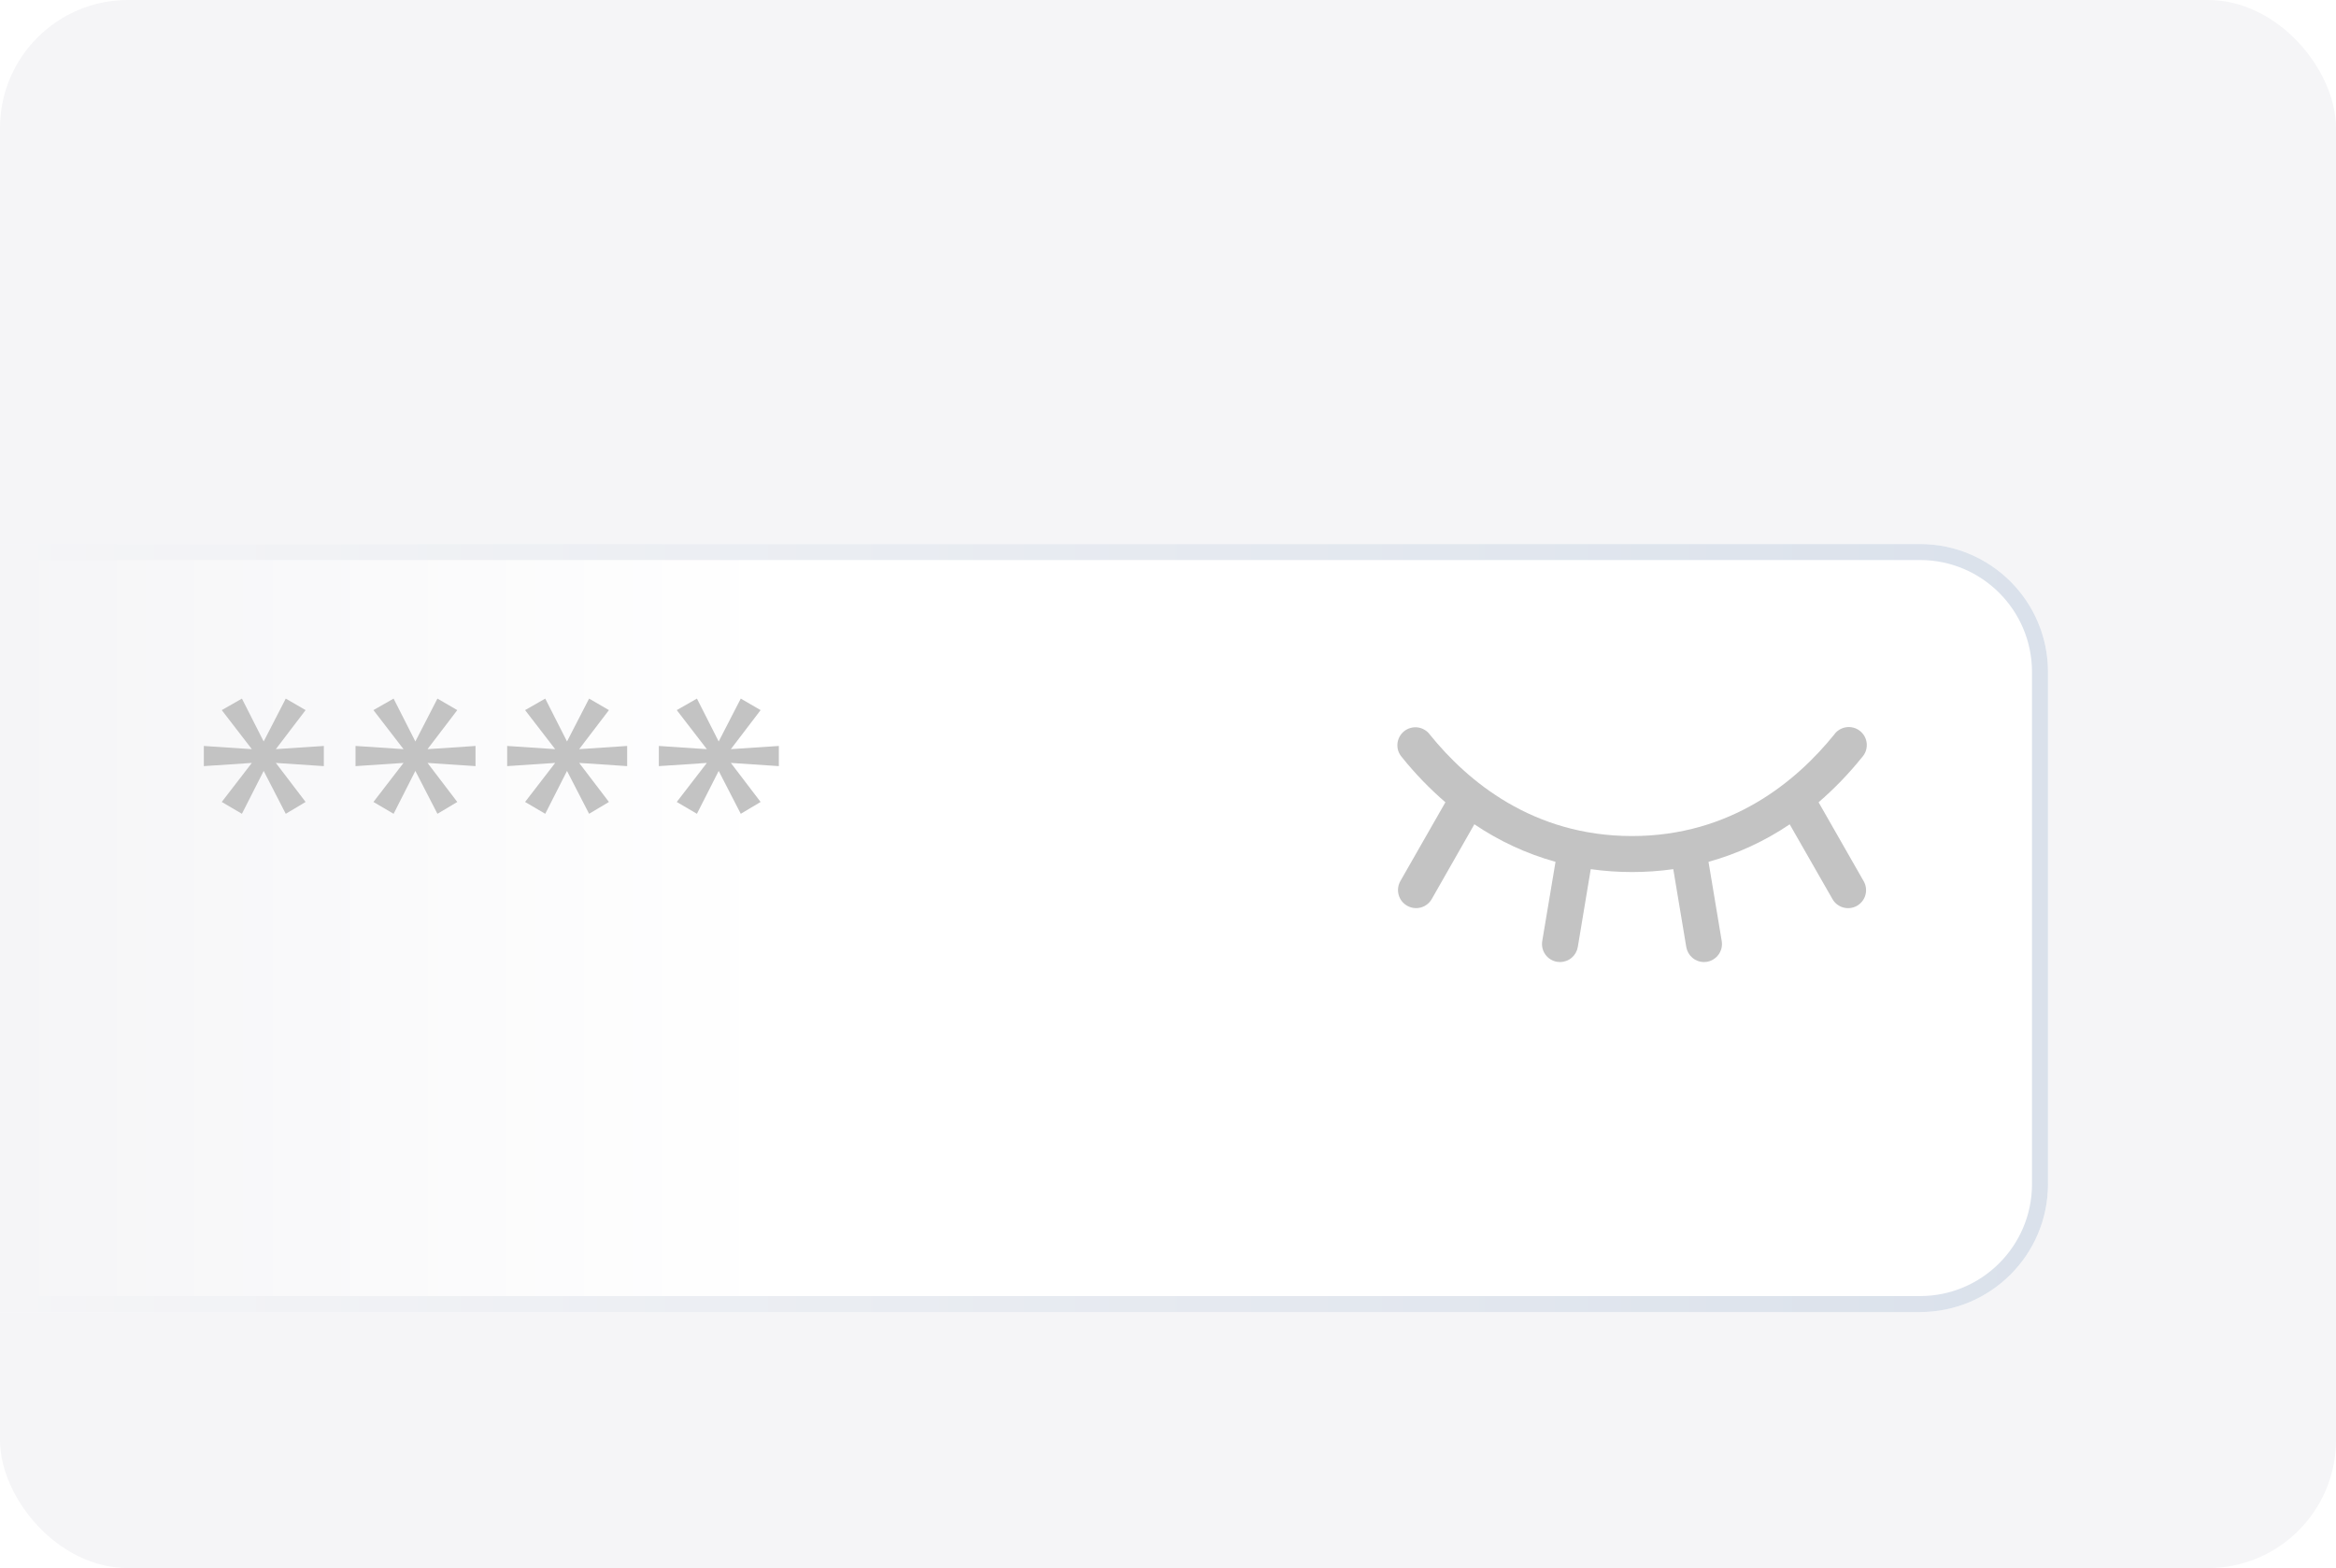
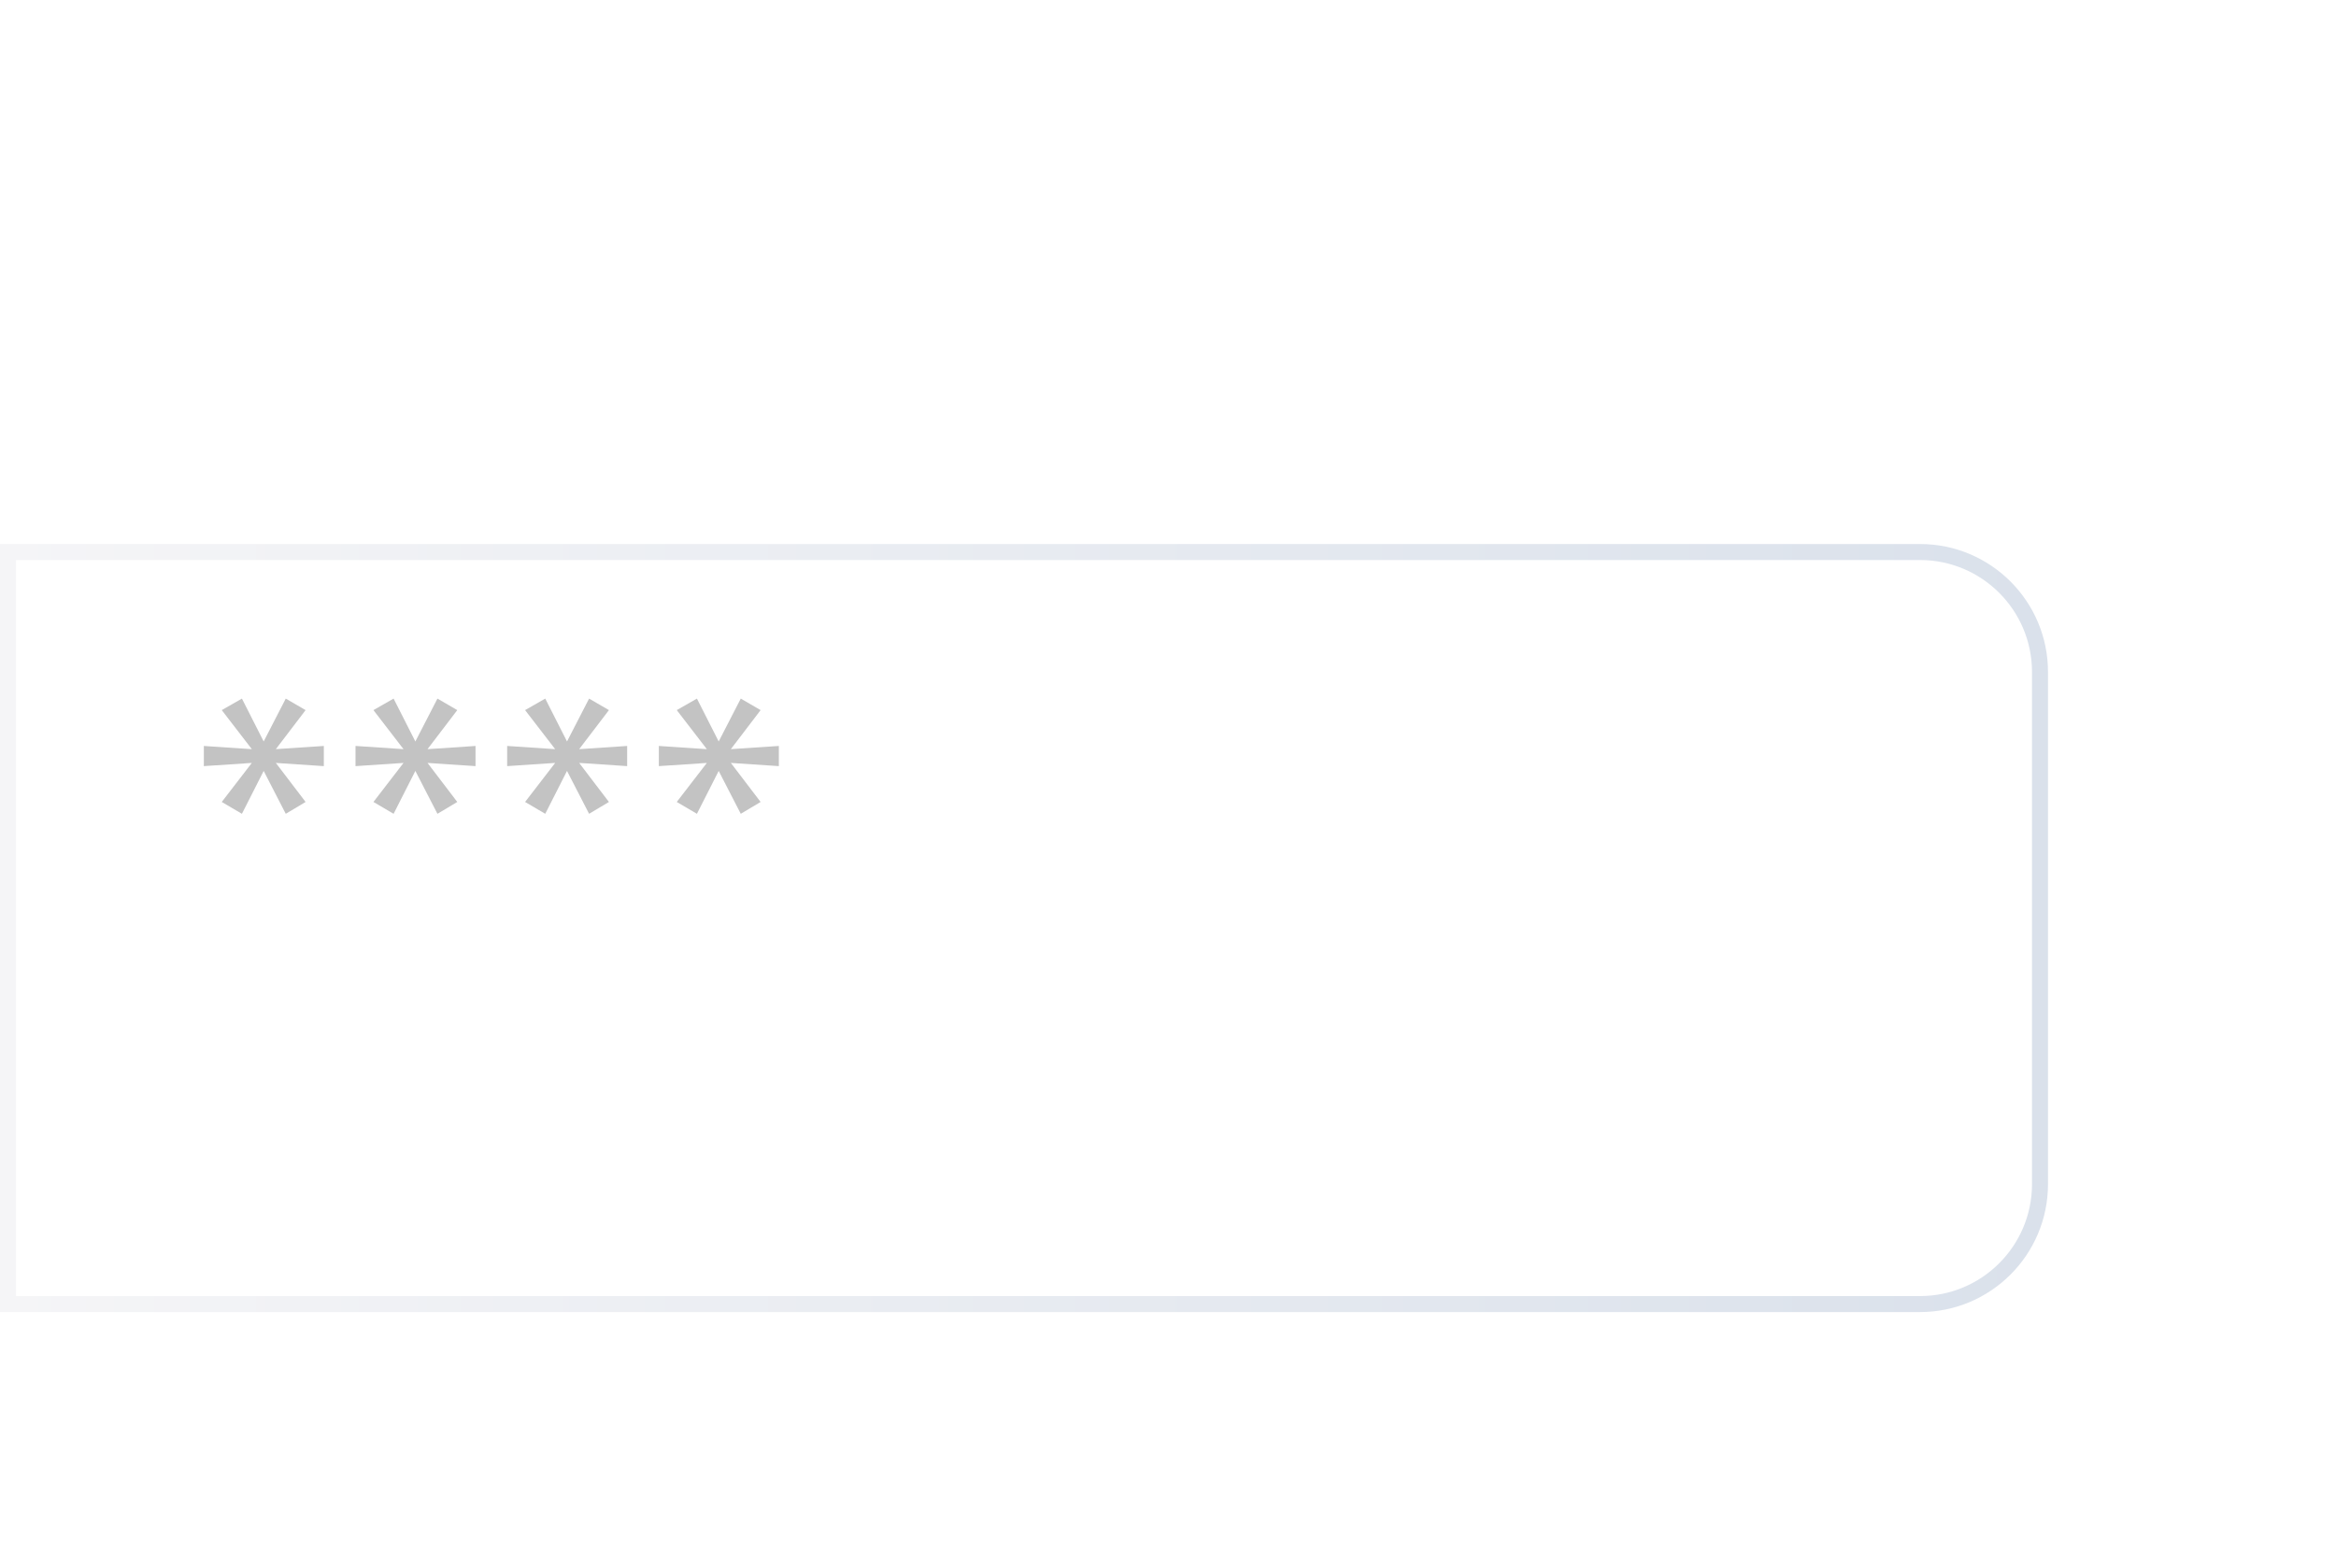
<svg xmlns="http://www.w3.org/2000/svg" width="73" height="49" viewBox="0 0 73 49" fill="none">
  <g clip-path="url(#clip0_3669_28565)">
-     <rect width="73" height="49" rx="4" fill="#F5F5F7" />
    <g filter="url(#filter0_d_3669_28565)">
-       <path d="M0 13H60C62.209 13 64 14.791 64 17V33C64 35.209 62.209 37 60 37H0V13Z" fill="url(#paint0_linear_3669_28565)" />
      <path d="M60 13.25C62.071 13.25 63.75 14.929 63.75 17V33C63.75 35.071 62.071 36.75 60 36.75H0.25V13.25H60Z" stroke="url(#paint1_linear_3669_28565)" stroke-width="0.5" />
    </g>
-     <path d="M58.032 28.305C57.967 28.341 57.896 28.365 57.823 28.374C57.75 28.383 57.675 28.378 57.604 28.358C57.532 28.339 57.466 28.305 57.407 28.26C57.349 28.214 57.3 28.158 57.264 28.094L55.928 25.759C55.151 26.284 54.294 26.68 53.391 26.931L53.804 29.407C53.816 29.48 53.813 29.555 53.797 29.627C53.78 29.698 53.749 29.767 53.706 29.827C53.663 29.887 53.609 29.938 53.546 29.977C53.484 30.016 53.414 30.043 53.341 30.055C53.311 30.059 53.281 30.062 53.25 30.062C53.117 30.062 52.988 30.015 52.887 29.929C52.786 29.843 52.718 29.723 52.696 29.592L52.29 27.16C51.435 27.28 50.567 27.28 49.711 27.16L49.306 29.592C49.284 29.724 49.216 29.843 49.114 29.929C49.013 30.015 48.883 30.062 48.75 30.062C48.719 30.062 48.688 30.06 48.657 30.055C48.584 30.043 48.515 30.016 48.452 29.977C48.389 29.938 48.335 29.887 48.292 29.827C48.249 29.767 48.218 29.698 48.202 29.627C48.185 29.555 48.183 29.48 48.195 29.407L48.61 26.931C47.706 26.679 46.85 26.283 46.074 25.757L44.742 28.094C44.668 28.224 44.545 28.319 44.4 28.358C44.255 28.397 44.101 28.377 43.971 28.302C43.841 28.228 43.746 28.105 43.707 27.96C43.668 27.815 43.688 27.661 43.762 27.531L45.169 25.07C44.675 24.643 44.22 24.173 43.812 23.664C43.761 23.607 43.722 23.54 43.697 23.468C43.673 23.395 43.664 23.319 43.67 23.242C43.676 23.166 43.698 23.092 43.734 23.025C43.77 22.957 43.819 22.898 43.878 22.85C43.938 22.802 44.007 22.767 44.08 22.747C44.154 22.726 44.231 22.721 44.307 22.731C44.383 22.742 44.455 22.767 44.521 22.807C44.586 22.846 44.643 22.899 44.688 22.961C45.855 24.405 47.897 26.125 51 26.125C54.104 26.125 56.146 24.403 57.313 22.961C57.357 22.897 57.413 22.844 57.479 22.803C57.545 22.763 57.618 22.736 57.694 22.725C57.771 22.714 57.849 22.719 57.923 22.739C57.998 22.759 58.067 22.795 58.127 22.843C58.187 22.892 58.237 22.952 58.273 23.02C58.309 23.088 58.33 23.163 58.336 23.241C58.341 23.317 58.331 23.395 58.306 23.468C58.28 23.54 58.24 23.607 58.188 23.664C57.779 24.173 57.325 24.643 56.831 25.07L58.237 27.531C58.275 27.595 58.299 27.666 58.309 27.74C58.319 27.814 58.315 27.889 58.296 27.961C58.277 28.033 58.243 28.1 58.198 28.159C58.153 28.218 58.096 28.267 58.032 28.305Z" fill="#C3C3C3" />
    <path d="M6.93 25.06L7.87 23.84L6.37 23.94V23.31L7.87 23.41L6.93 22.19L7.56 21.83L8.24 23.17L8.93 21.83L9.55 22.19L8.62 23.41L10.12 23.31V23.94L8.62 23.84L9.55 25.06L8.93 25.43L8.24 24.09L7.56 25.43L6.93 25.06ZM11.67 25.06L12.61 23.84L11.11 23.94V23.31L12.61 23.41L11.67 22.19L12.3 21.83L12.98 23.17L13.67 21.83L14.29 22.19L13.36 23.41L14.86 23.31V23.94L13.36 23.84L14.29 25.06L13.67 25.43L12.98 24.09L12.3 25.43L11.67 25.06ZM16.409 25.06L17.349 23.84L15.849 23.94V23.31L17.349 23.41L16.409 22.19L17.039 21.83L17.719 23.17L18.409 21.83L19.029 22.19L18.099 23.41L19.599 23.31V23.94L18.099 23.84L19.029 25.06L18.409 25.43L17.719 24.09L17.039 25.43L16.409 25.06ZM21.149 25.06L22.089 23.84L20.589 23.94V23.31L22.089 23.41L21.149 22.19L21.779 21.83L22.459 23.17L23.149 21.83L23.769 22.19L22.839 23.41L24.339 23.31V23.94L22.839 23.84L23.769 25.06L23.149 25.43L22.459 24.09L21.779 25.43L21.149 25.06Z" fill="#C3C3C3" />
  </g>
  <defs>
    <filter id="filter0_d_3669_28565" x="-4" y="13" width="72" height="32" filterUnits="userSpaceOnUse" color-interpolation-filters="sRGB">
      <feFlood flood-opacity="0" result="BackgroundImageFix" />
      <feColorMatrix in="SourceAlpha" type="matrix" values="0 0 0 0 0 0 0 0 0 0 0 0 0 0 0 0 0 0 127 0" result="hardAlpha" />
      <feOffset dy="4" />
      <feGaussianBlur stdDeviation="2" />
      <feComposite in2="hardAlpha" operator="out" />
      <feColorMatrix type="matrix" values="0 0 0 0 0 0 0 0 0 0 0 0 0 0 0 0 0 0 0.05 0" />
      <feBlend mode="normal" in2="BackgroundImageFix" result="effect1_dropShadow_3669_28565" />
      <feBlend mode="normal" in="SourceGraphic" in2="effect1_dropShadow_3669_28565" result="shape" />
    </filter>
    <linearGradient id="paint0_linear_3669_28565" x1="64" y1="25" x2="0" y2="25" gradientUnits="userSpaceOnUse">
      <stop offset="0.62" stop-color="white" />
      <stop offset="1" stop-color="#F5F5F7" />
    </linearGradient>
    <linearGradient id="paint1_linear_3669_28565" x1="64" y1="25" x2="0" y2="25" gradientUnits="userSpaceOnUse">
      <stop stop-color="#DAE1EB" />
      <stop offset="1" stop-color="#F5F5F7" />
    </linearGradient>
    <clipPath id="clip0_3669_28565">
      <rect width="73" height="49" rx="4" fill="white" />
    </clipPath>
  </defs>
</svg>